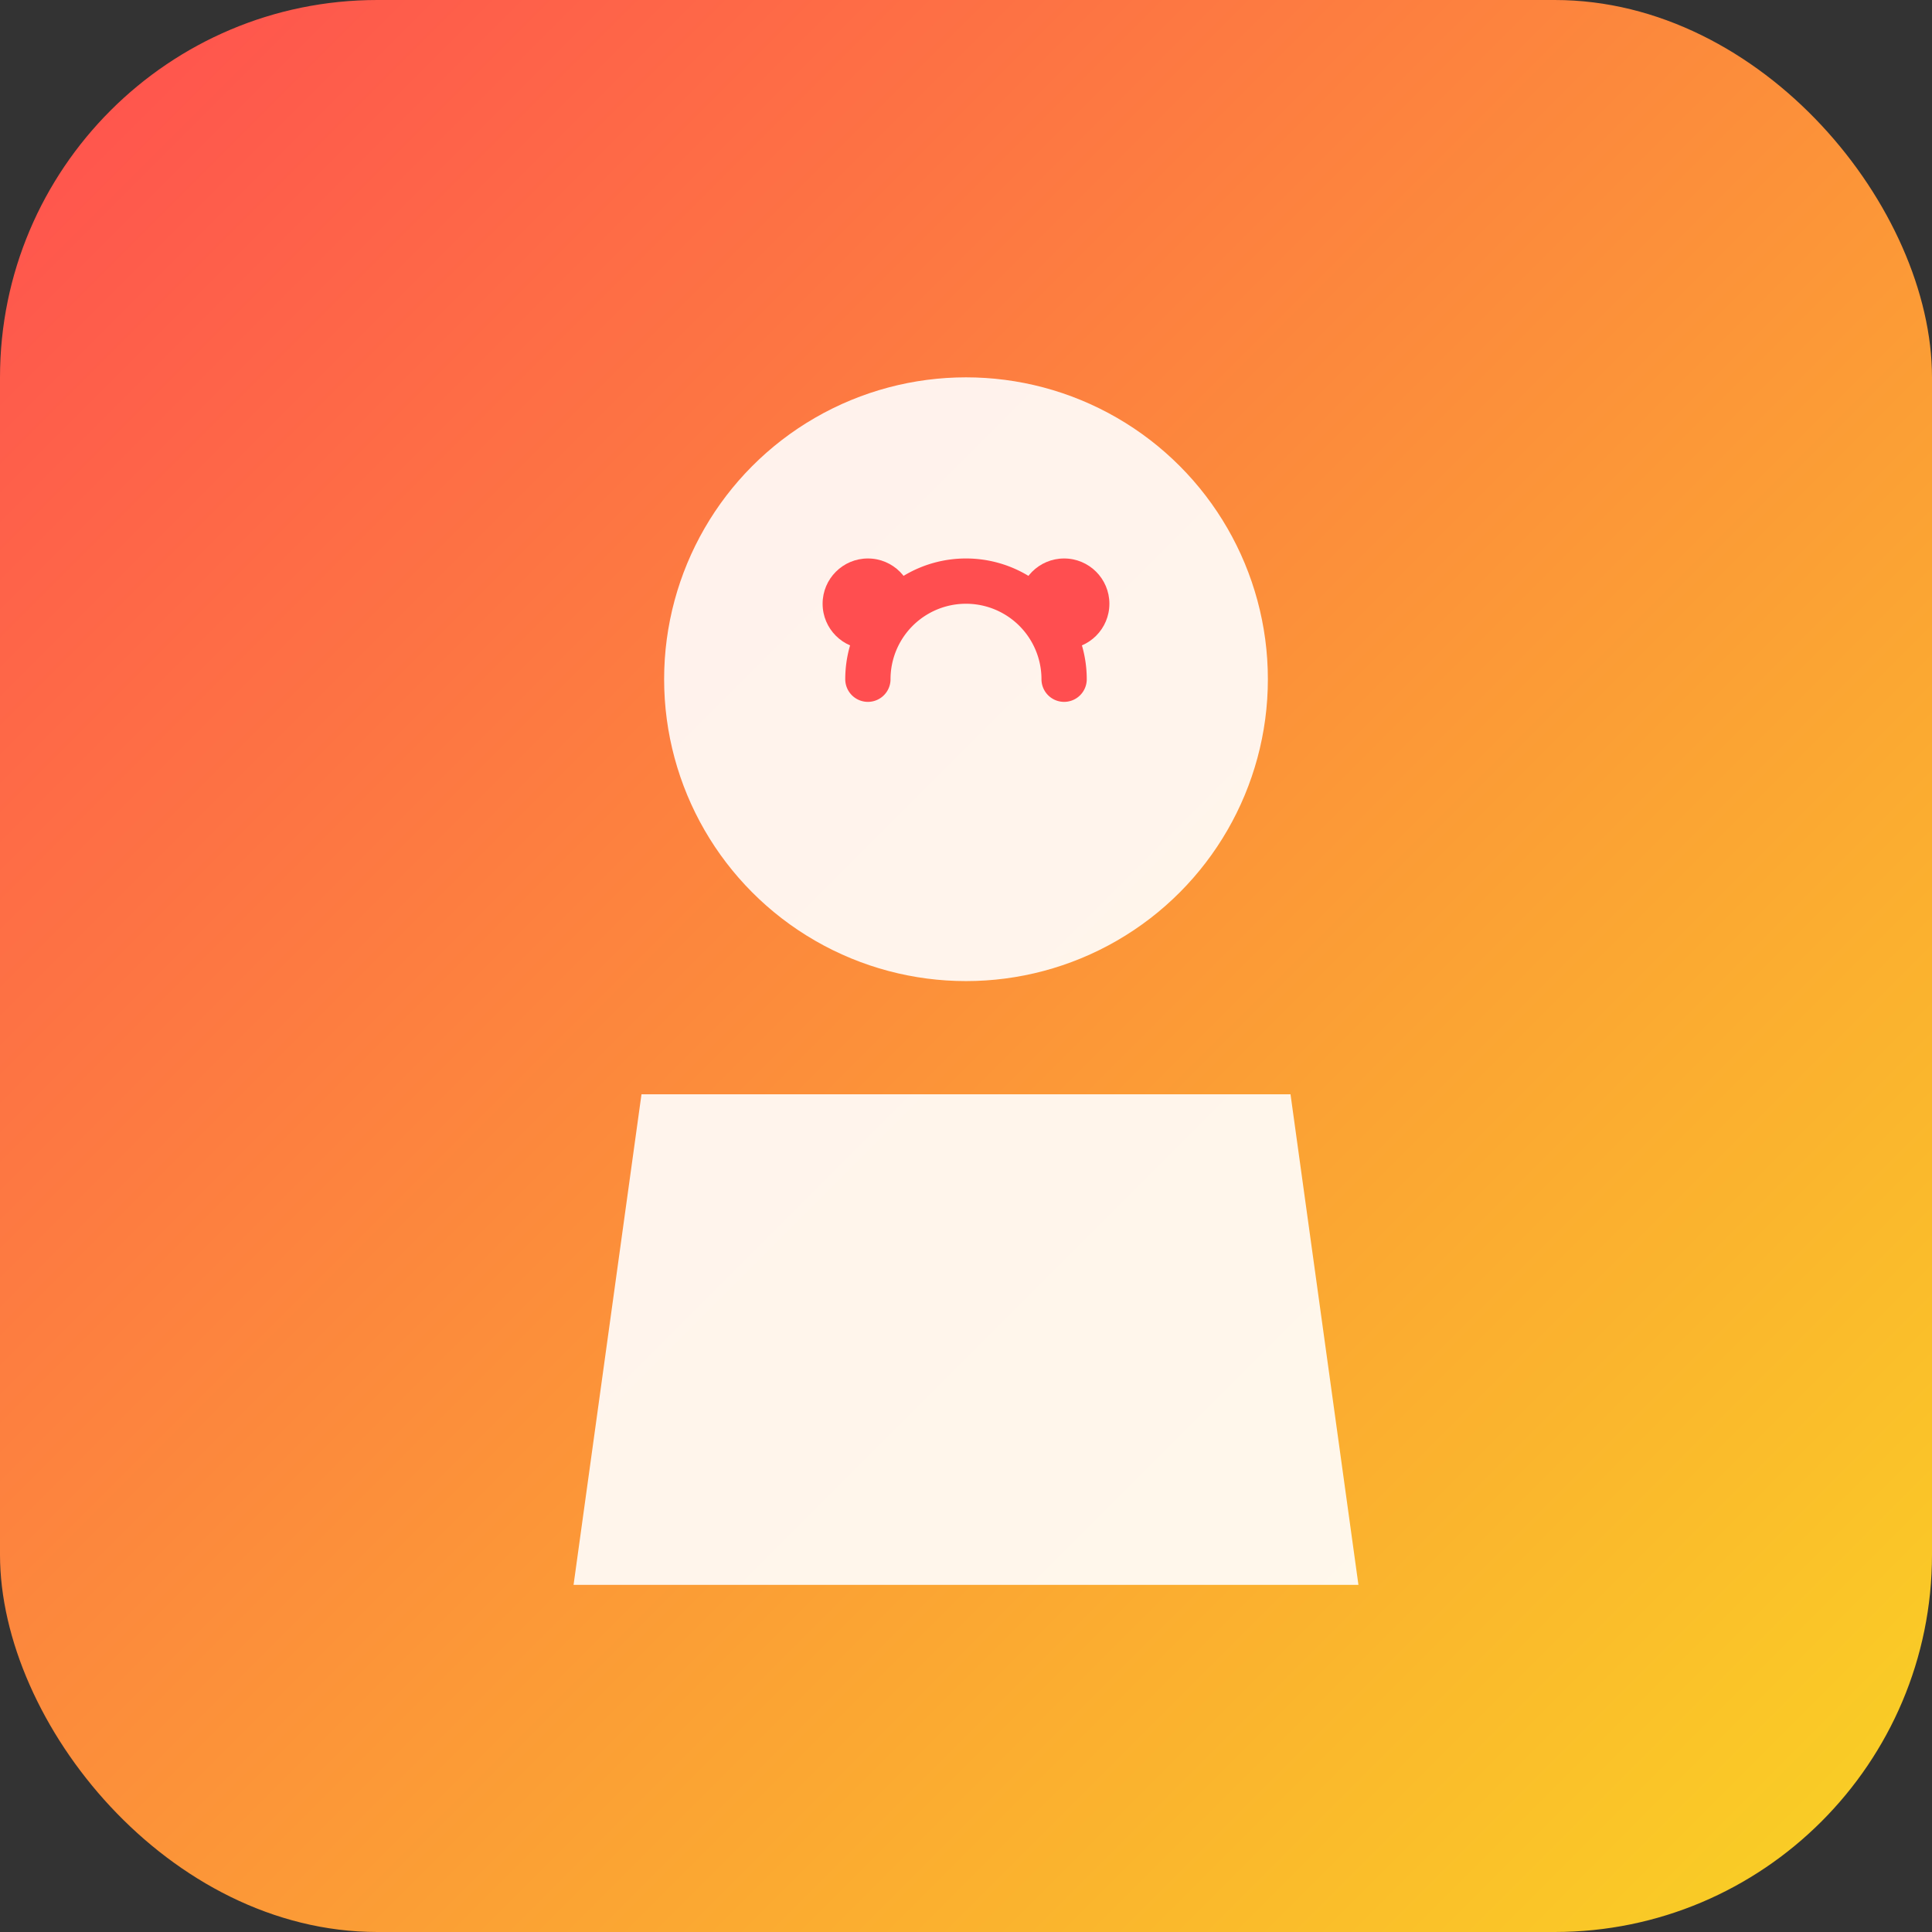
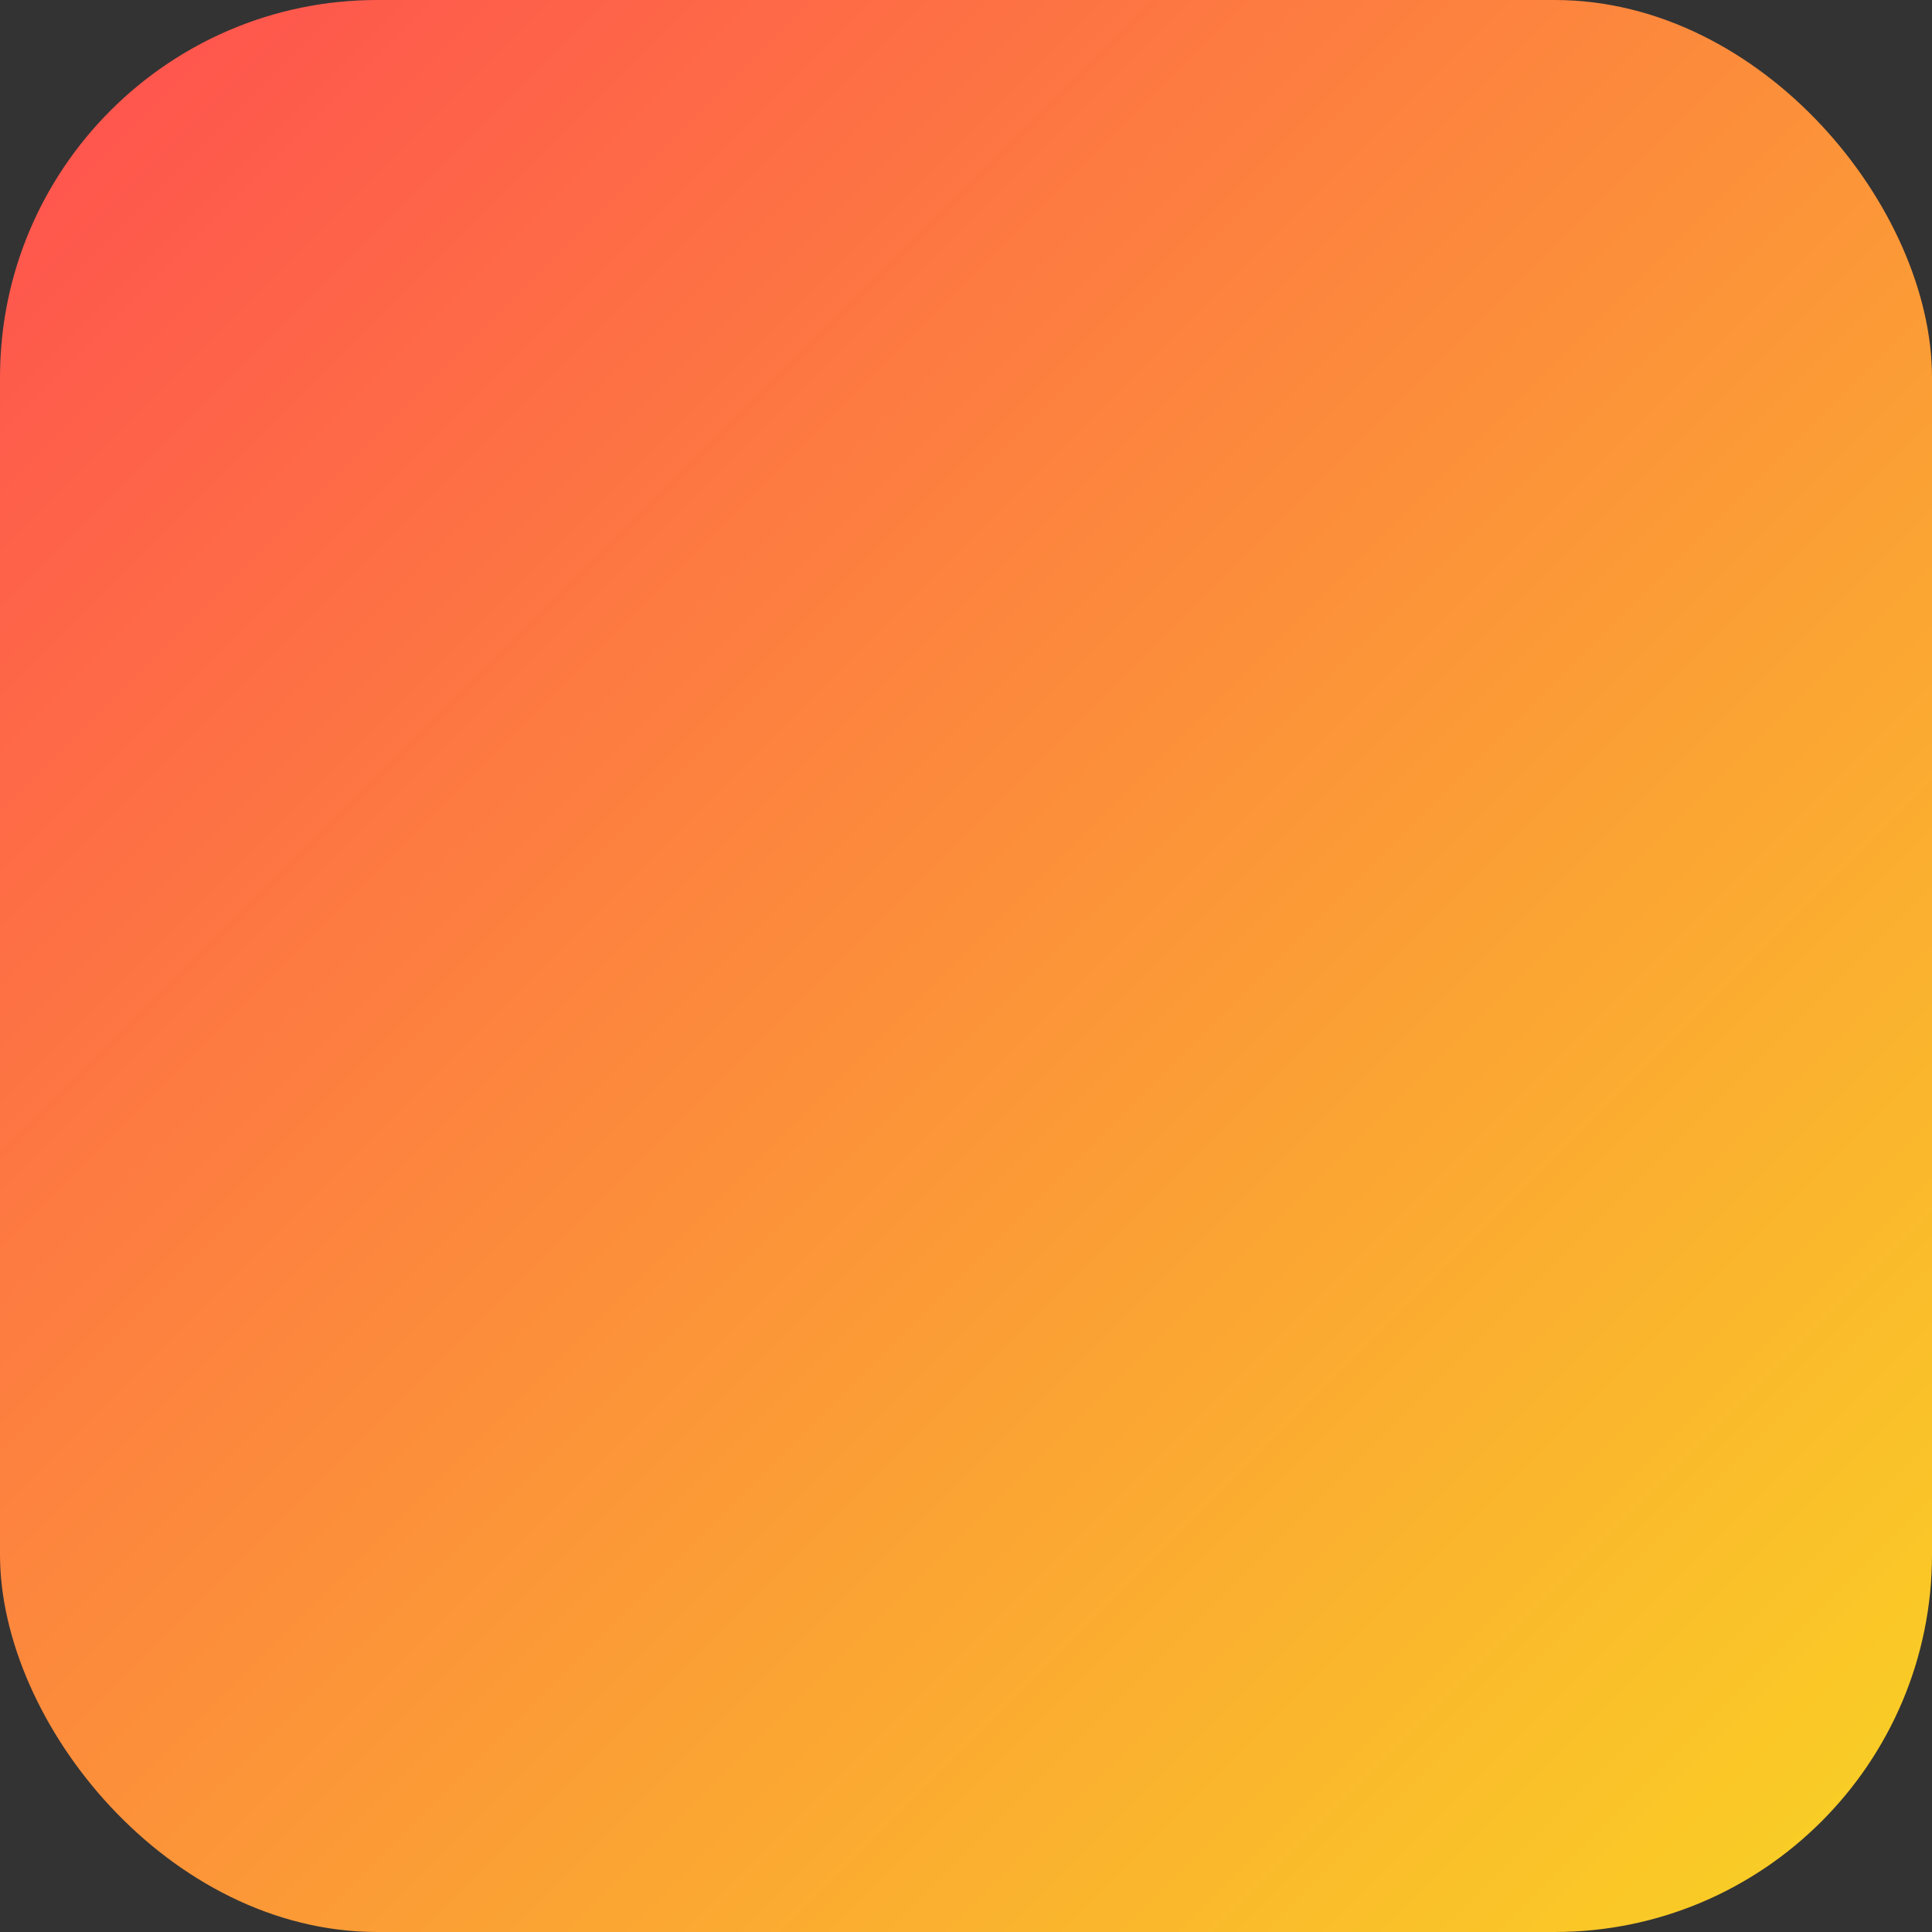
<svg xmlns="http://www.w3.org/2000/svg" width="512" height="512" viewBox="0 0 512 512">
  <rect x="0" y="0" width="512" height="512" fill="#333333" stroke="none" />
  <defs>
    <linearGradient id="grad" x1="0%" y1="0%" x2="100%" y2="100%">
      <stop offset="0%" style="stop-color:#FF4E50;stop-opacity:1" />
      <stop offset="100%" style="stop-color:#F9D423;stop-opacity:1" />
    </linearGradient>
  </defs>
  <rect width="512" height="512" rx="100" ry="100" fill="url(#grad)" />
-   <circle cx="256" cy="180" r="80" fill="white" opacity="0.9" />
-   <path d="M170 290 L342 290 L360 420 L152 420 Z" fill="white" opacity="0.9" />
-   <path d="M230 180 A26 26 0 0 1 282 180" fill="none" stroke="#FF4E50" stroke-width="12" stroke-linecap="round" />
-   <circle cx="230" cy="160" r="12" fill="#FF4E50" />
-   <circle cx="282" cy="160" r="12" fill="#FF4E50" />
</svg>